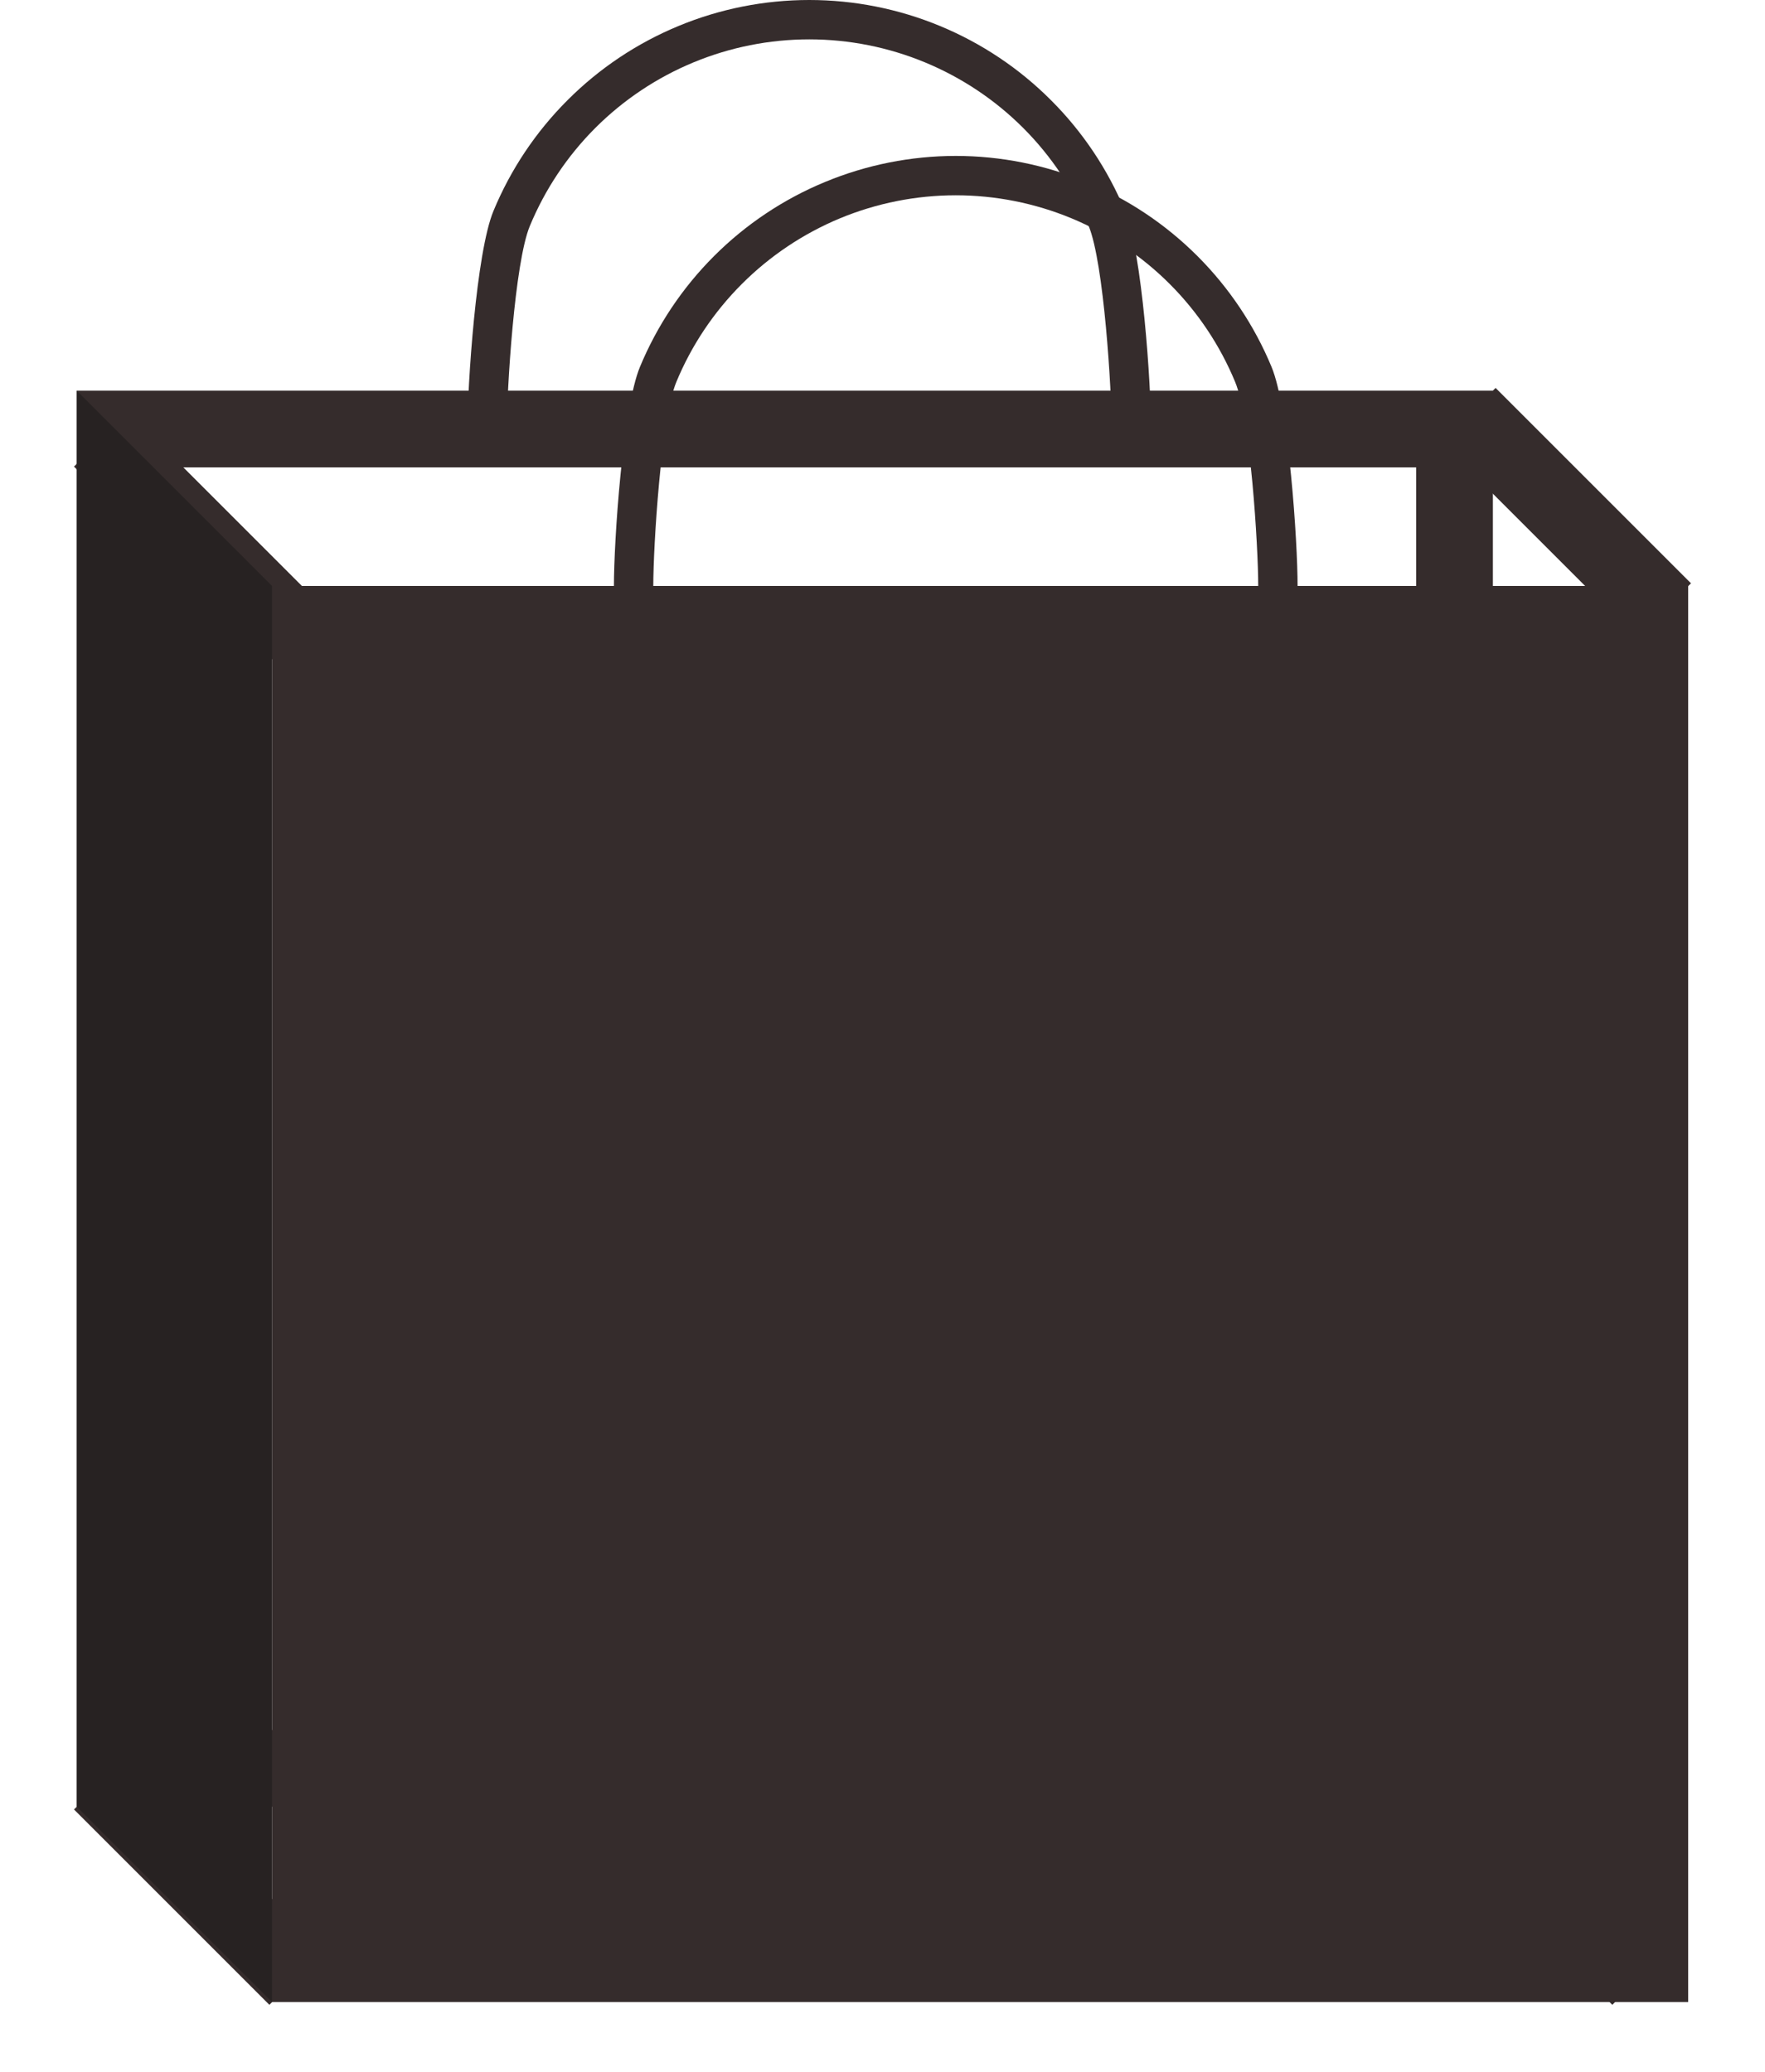
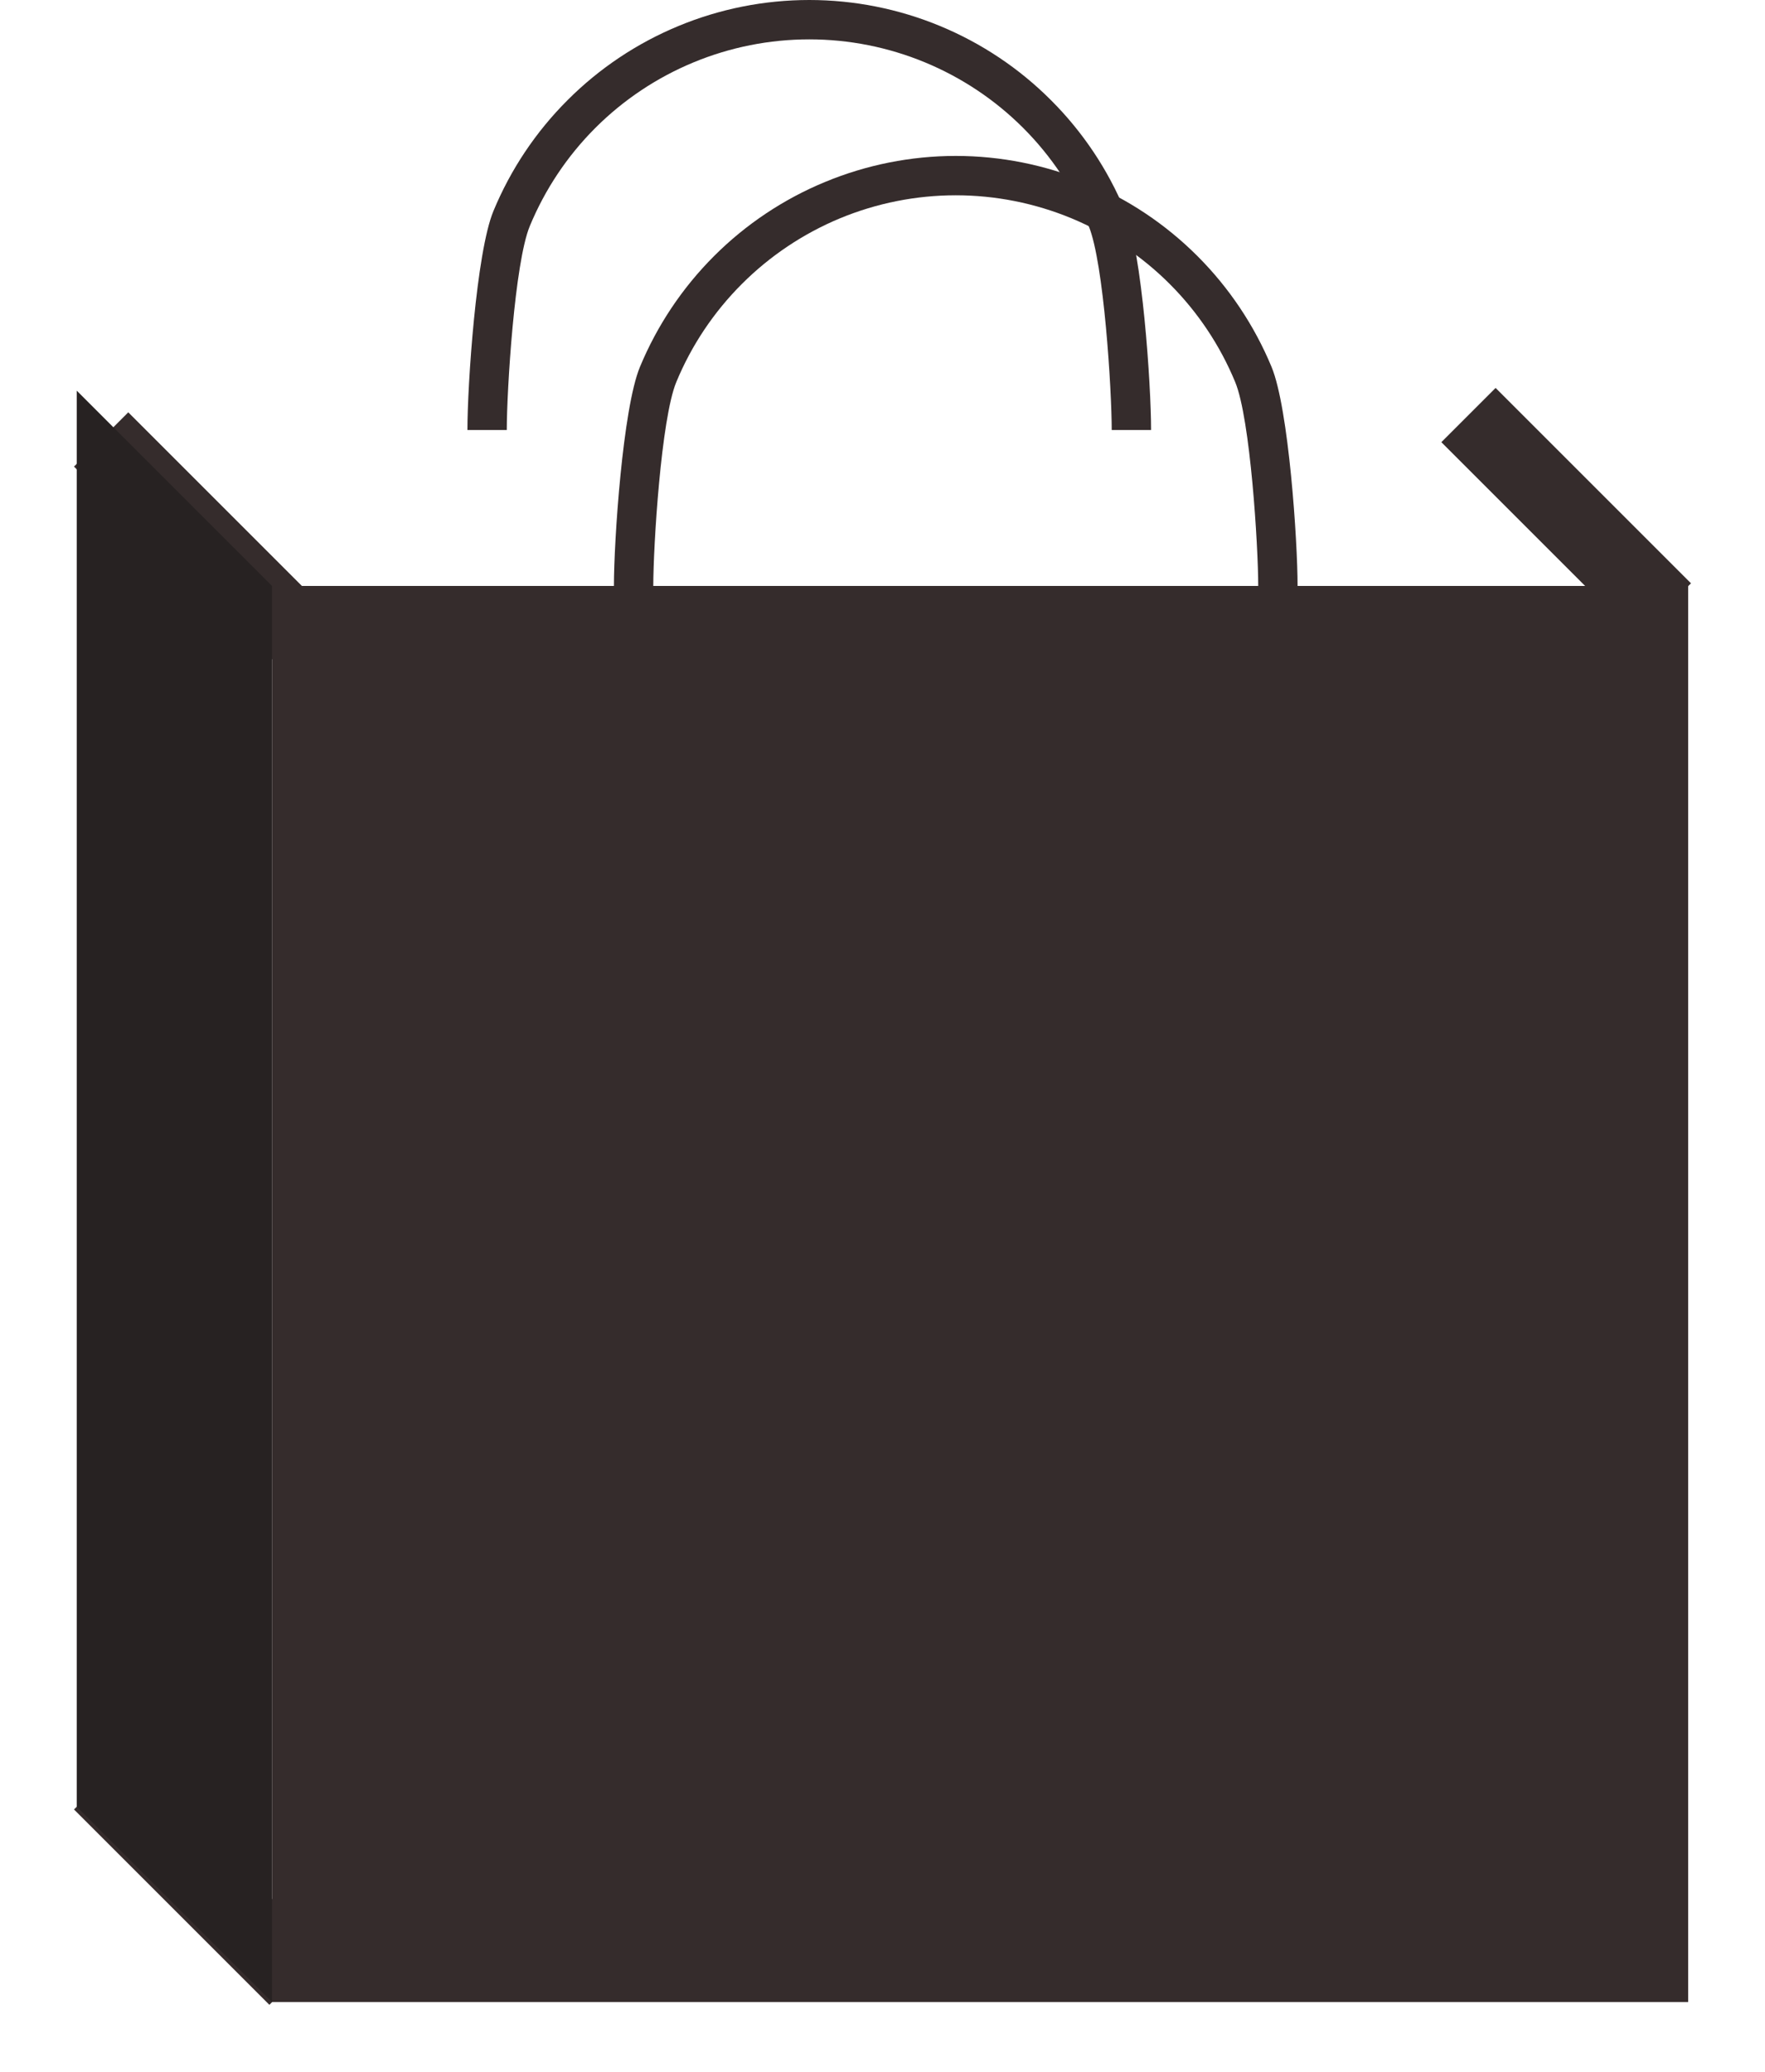
<svg xmlns="http://www.w3.org/2000/svg" width="23" height="27" viewBox="0 0 23 27" fill="none">
  <path d="M3.864 25.773L1.318 23.227" stroke="#352C2C" />
-   <path d="M21.364 25.773L18.818 23.227" stroke="#352C2C" />
  <path d="M3.864 8.273L1.318 5.727" stroke="#352C2C" />
  <path d="M21.682 7.955L19.136 5.409" stroke="#352C2C" />
  <rect x="4.045" y="8.136" width="17.454" height="17.454" fill="#352C2C" stroke="#352C2C" />
-   <rect x="1.5" y="5.591" width="17.454" height="17.454" stroke="#352C2C" />
  <path d="M1 23.545V5.091L3.545 7.636V26.091L1 23.545Z" fill="#272222" />
  <path d="M8 7.636C8 7.051 8.115 5.323 8.339 4.782C8.563 4.242 8.891 3.751 9.305 3.337C9.718 2.924 10.21 2.595 10.75 2.372C11.29 2.148 11.87 2.032 12.455 2.032C13.04 2.032 13.619 2.148 14.159 2.372C14.7 2.595 15.191 2.924 15.604 3.337C16.018 3.751 16.346 4.242 16.57 4.782C16.794 5.323 16.909 7.051 16.909 7.636L16.396 7.636C16.396 7.119 16.294 5.457 16.096 4.979C15.898 4.5 15.608 4.066 15.242 3.7C14.876 3.334 14.441 3.044 13.963 2.845C13.485 2.647 12.972 2.545 12.455 2.545C11.937 2.545 11.425 2.647 10.946 2.845C10.468 3.044 10.034 3.334 9.668 3.7C9.302 4.066 9.011 4.5 8.813 4.979C8.615 5.457 8.513 7.119 8.513 7.636L8 7.636Z" fill="#352C2C" />
  <path d="M6.091 5.604C6.091 5.019 6.206 3.29 6.43 2.75C6.654 2.209 6.982 1.718 7.396 1.305C7.809 0.891 8.3 0.563 8.841 0.339C9.381 0.115 9.96 1.11732e-06 10.546 1.09175e-06C11.13 1.06618e-06 11.71 0.115 12.25 0.339C12.791 0.563 13.282 0.891 13.695 1.305C14.109 1.718 14.437 2.209 14.661 2.75C14.885 3.29 15 5.019 15 5.604L14.487 5.604C14.487 5.086 14.385 3.424 14.187 2.946C13.989 2.468 13.699 2.033 13.333 1.667C12.967 1.301 12.532 1.011 12.054 0.813C11.576 0.615 11.063 0.513 10.546 0.513C10.028 0.513 9.515 0.615 9.037 0.813C8.559 1.011 8.124 1.301 7.758 1.667C7.392 2.033 7.102 2.468 6.904 2.946C6.706 3.424 6.604 5.086 6.604 5.604L6.091 5.604Z" fill="#352C2C" />
</svg>